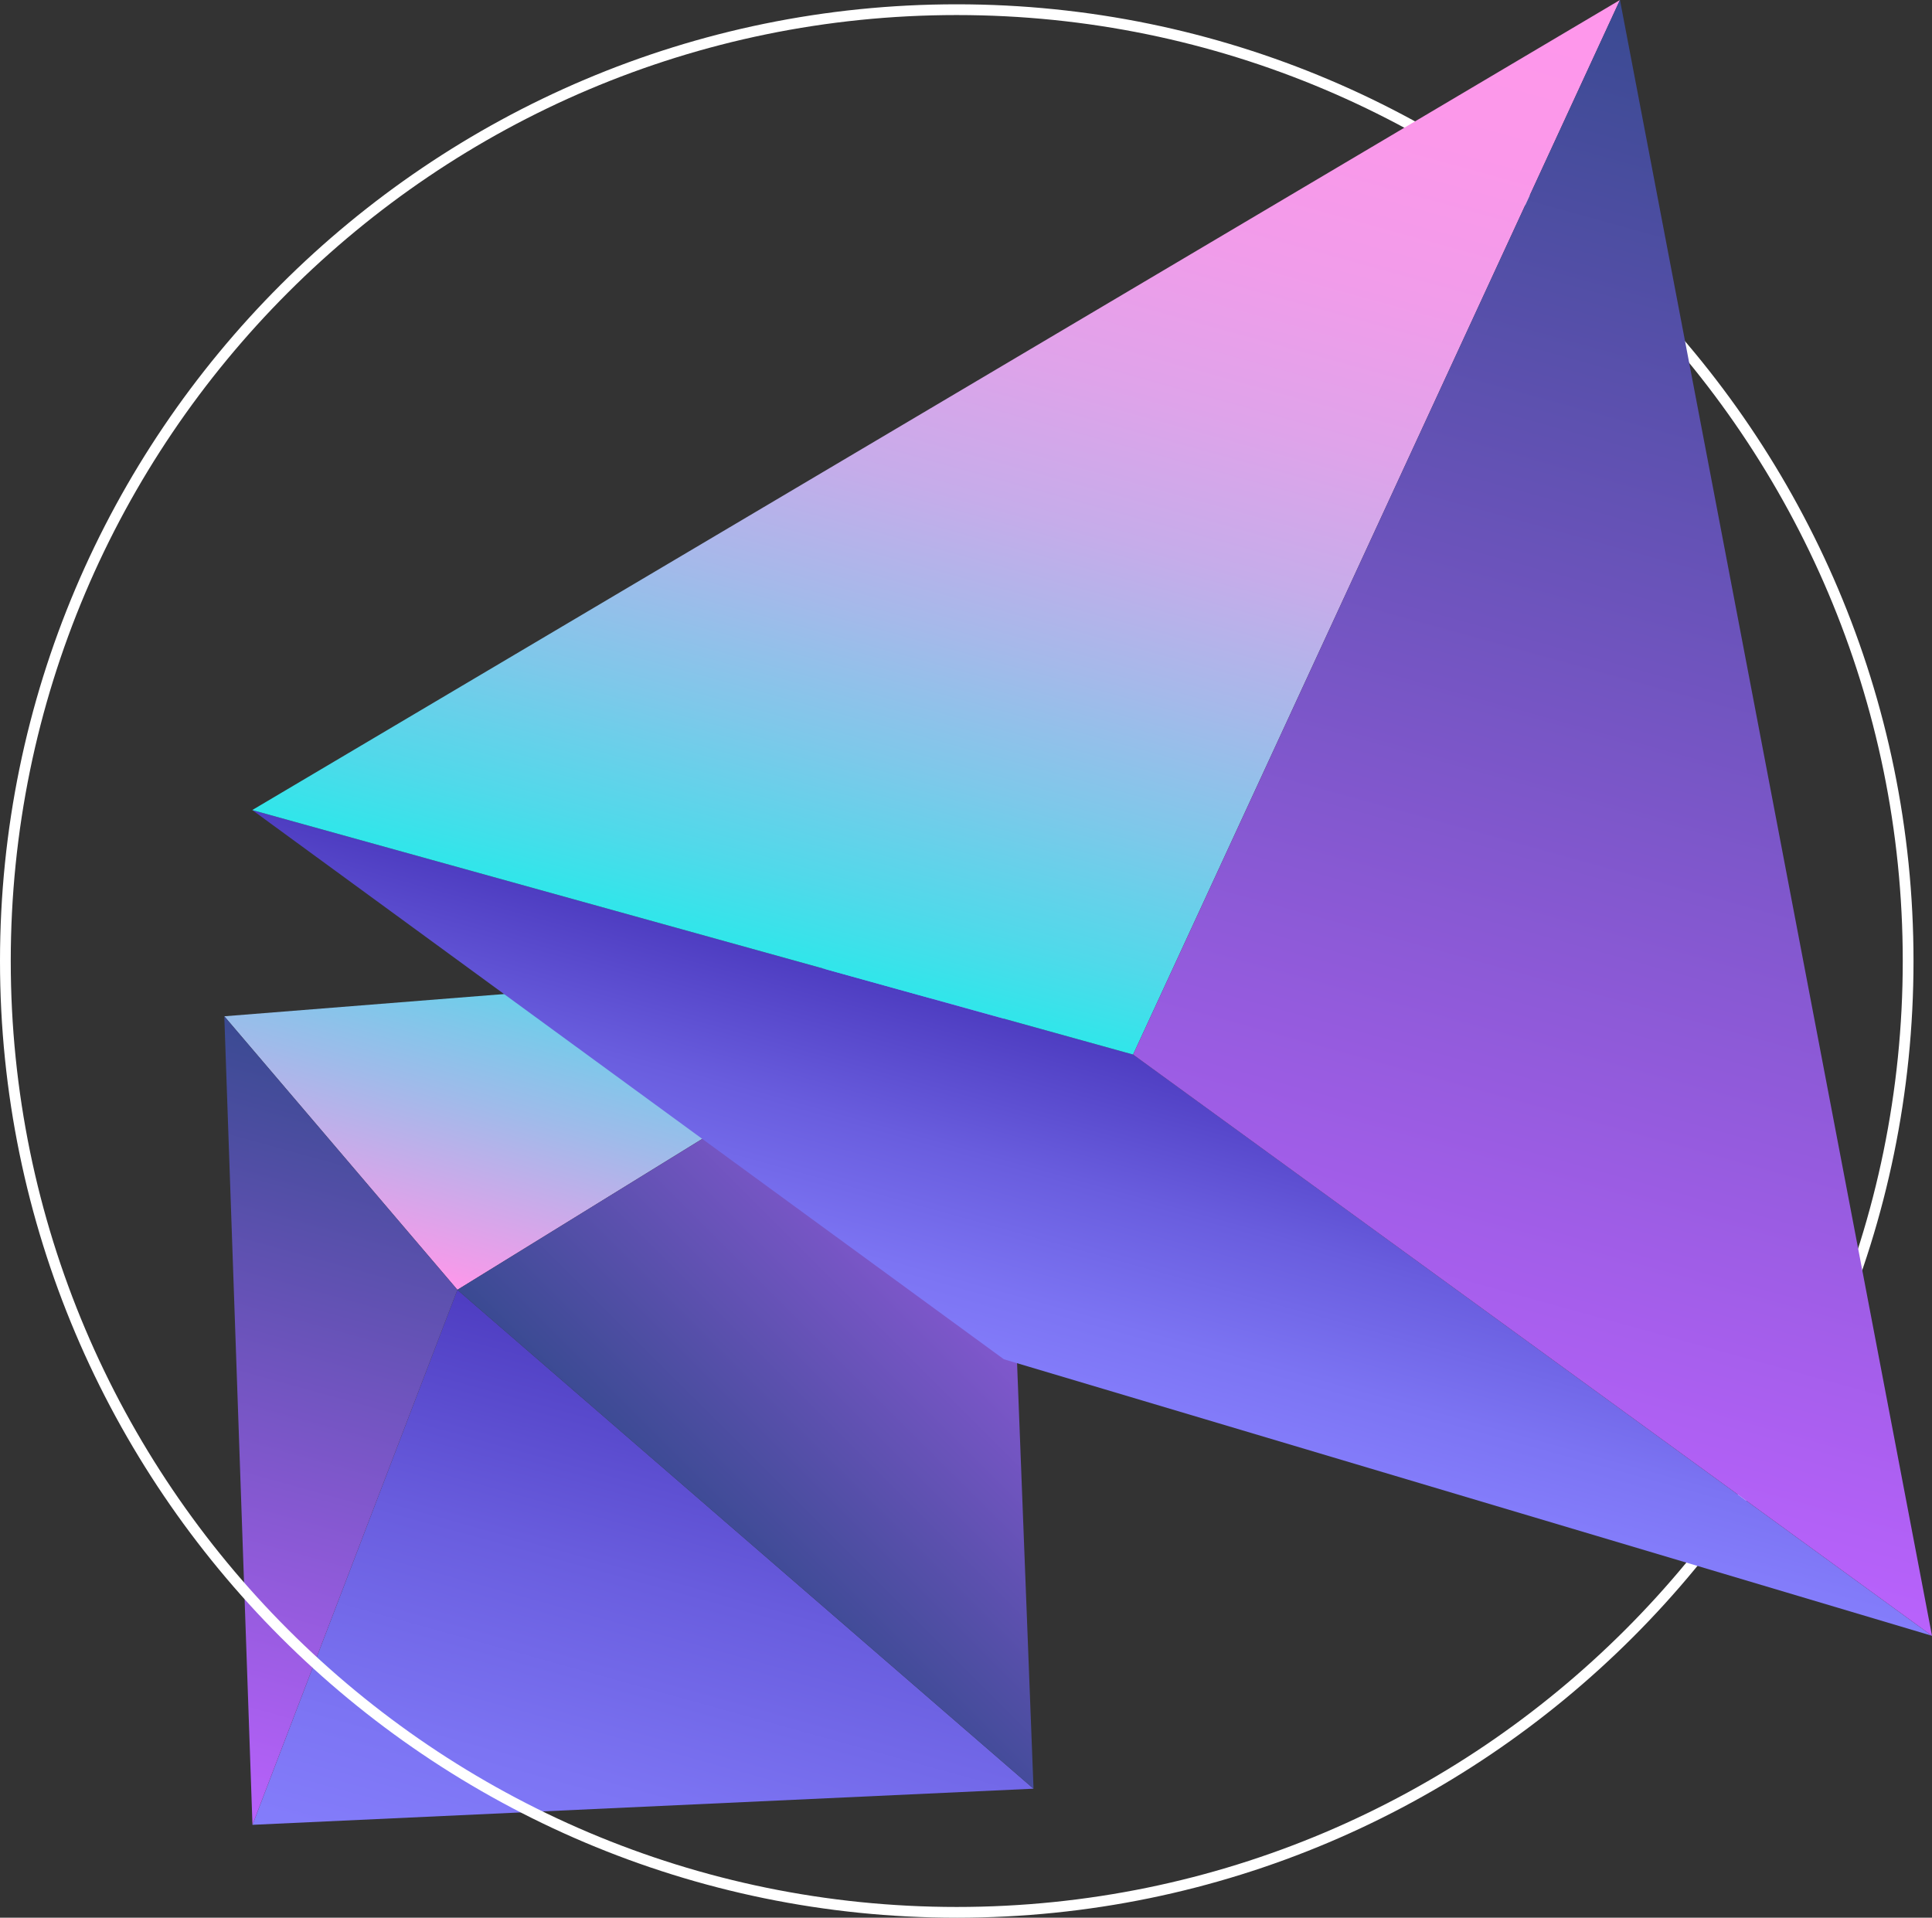
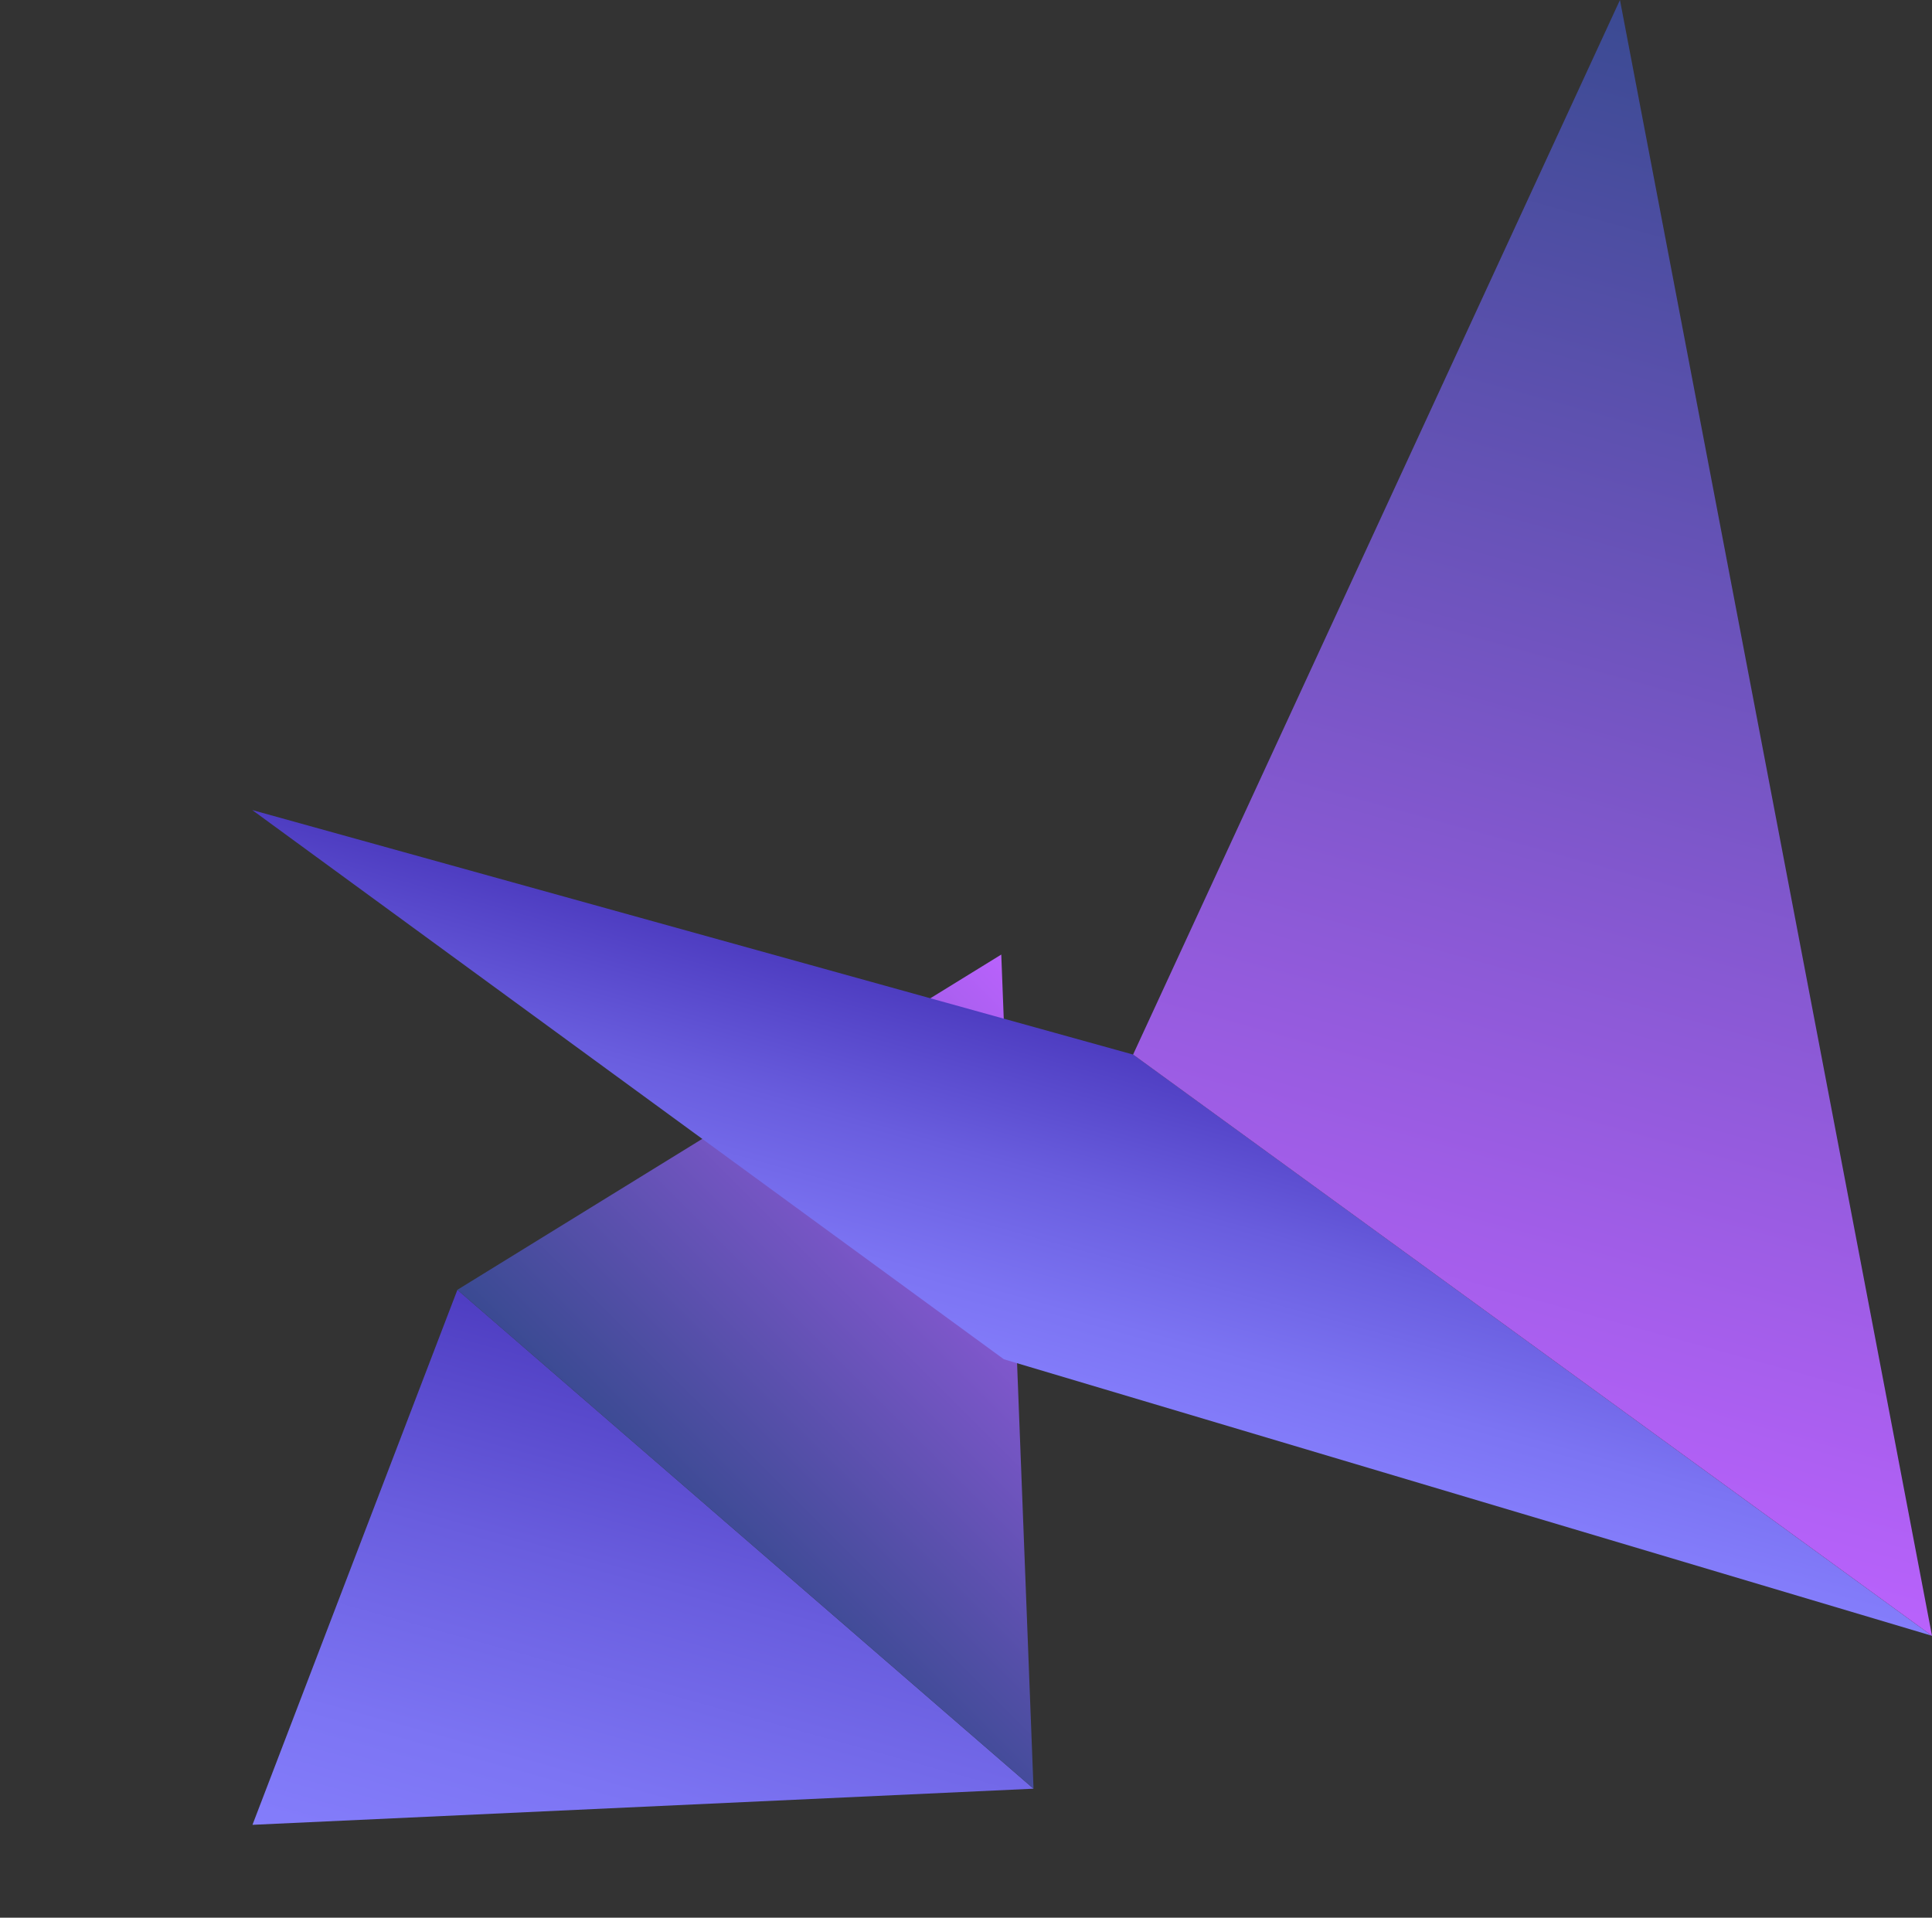
<svg xmlns="http://www.w3.org/2000/svg" xmlns:ns1="http://sodipodi.sourceforge.net/DTD/sodipodi-0.dtd" xmlns:ns2="http://www.inkscape.org/namespaces/inkscape" xmlns:xlink="http://www.w3.org/1999/xlink" id="OBJECTS" viewBox="0 0 89.84 89.18" version="1.1" ns1:docname="Símbolo-Formacion.svg" width="89.84" height="89.18" ns2:version="1.4 (e7c3feb1, 2024-10-09)">
  <rect x="0" y="0" width="89.84" height="89.18" fill="#333333" stroke="none" />
  <ns1:namedview id="namedview27" pagecolor="#ffffff" bordercolor="#000000" borderopacity="0.25" ns2:showpageshadow="2" ns2:pageopacity="0.0" ns2:pagecheckerboard="0" ns2:deskcolor="#d1d1d1" ns2:zoom="5.9727891" ns2:cx="14.398633" ns2:cy="48.051253" ns2:window-width="1216" ns2:window-height="1027" ns2:window-x="295" ns2:window-y="46" ns2:window-maximized="0" ns2:current-layer="OBJECTS" />
  <defs id="defs21">
    <style id="style1">.cls-1{fill:url(#linear-gradient);}.cls-1,.cls-2,.cls-3,.cls-4,.cls-5,.cls-6,.cls-7,.cls-8{stroke-width:0px;}.cls-2{fill:url(#Degradado_sin_nombre_4);}.cls-3{fill:url(#linear-gradient-4);}.cls-4{fill:url(#linear-gradient-2);}.cls-5{fill:url(#linear-gradient-3);}.cls-6{fill:url(#Degradado_sin_nombre_4-3);}.cls-7{fill:url(#Degradado_sin_nombre_4-2);}.cls-8{fill:#fff;}</style>
    <linearGradient id="linear-gradient" x1="74.11" y1="92.06" x2="74.11" y2="118.58" gradientTransform="rotate(15.5,81.316,70.958)" gradientUnits="userSpaceOnUse">
      <stop offset="0" stop-color="#4e3dc1" id="stop1" />
      <stop offset=".4" stop-color="#695dde" id="stop2" />
      <stop offset=".77" stop-color="#7c74f3" id="stop3" />
      <stop offset="1" stop-color="#847dfb" id="stop4" />
    </linearGradient>
    <linearGradient id="linear-gradient-2" x1="62.55" y1="70.28" x2="62.55" y2="92.06" gradientTransform="rotate(15.5,81.316,70.958)" gradientUnits="userSpaceOnUse">
      <stop offset="0" stop-color="#30e6ea" id="stop5" />
      <stop offset=".11" stop-color="#3ee0ea" id="stop6" />
      <stop offset=".32" stop-color="#63d2ea" id="stop7" />
      <stop offset=".6" stop-color="#9fbbea" id="stop8" />
      <stop offset=".95" stop-color="#f19cea" id="stop9" />
      <stop offset="1" stop-color="#ff97eb" id="stop10" />
    </linearGradient>
    <linearGradient id="Degradado_sin_nombre_4" x1="52.45" y1="82.7" x2="52.45" y2="118.58" gradientTransform="rotate(15.5,81.316,70.958)" gradientUnits="userSpaceOnUse">
      <stop offset="0" stop-color="#3a4a92" id="stop11" />
      <stop offset="1" stop-color="#b962fc" id="stop12" />
    </linearGradient>
    <linearGradient id="Degradado_sin_nombre_4-2" x1="74.75" y1="100.76" x2="88.98" y2="75.61" xlink:href="#Degradado_sin_nombre_4" />
    <linearGradient id="linear-gradient-3" x1="86.98" y1="73.12" x2="86.98" y2="89.24" xlink:href="#linear-gradient" />
    <linearGradient id="linear-gradient-4" x1="69.82" y1="19.82" x2="69.82" y2="73.12" gradientTransform="rotate(15.5,81.316,70.958)" gradientUnits="userSpaceOnUse">
      <stop offset="0" stop-color="#ff97eb" id="stop13" />
      <stop offset=".16" stop-color="#fb98ea" id="stop14" />
      <stop offset=".3" stop-color="#f19cea" id="stop15" />
      <stop offset=".44" stop-color="#dfa3ea" id="stop16" />
      <stop offset=".57" stop-color="#c6acea" id="stop17" />
      <stop offset=".69" stop-color="#a5b9ea" id="stop18" />
      <stop offset=".81" stop-color="#7ec8ea" id="stop19" />
      <stop offset=".93" stop-color="#50d9ea" id="stop20" />
      <stop offset="1" stop-color="#30e6ea" id="stop21" />
    </linearGradient>
    <linearGradient id="Degradado_sin_nombre_4-3" x1="108.23" y1="19.82" x2="108.23" y2="89.24" xlink:href="#Degradado_sin_nombre_4" />
    <linearGradient ns2:collect="always" xlink:href="#linear-gradient" id="linearGradient27" gradientUnits="userSpaceOnUse" gradientTransform="rotate(15.5,81.316,70.958)" x1="74.11" y1="92.06" x2="74.11" y2="118.58" />
    <linearGradient ns2:collect="always" xlink:href="#Degradado_sin_nombre_4" id="linearGradient28" gradientUnits="userSpaceOnUse" gradientTransform="rotate(15.5,81.316,70.958)" x1="52.45" y1="82.7" x2="52.45" y2="118.58" />
  </defs>
  <polygon class="cls-1" points="81.31,108.63 44.99,110.31 54.52,85.43 " id="polygon21" style="fill:url(#linearGradient27)" transform="translate(-33.25,-25.45)" />
-   <polygon class="cls-4" points="79.81,69.84 43.68,72.71 54.52,85.43 " id="polygon22" style="fill:url(#linear-gradient-2)" transform="translate(-33.25,-25.45)" />
-   <polygon class="cls-2" points="54.52,85.43 43.68,72.71 44.99,110.31 " id="polygon23" style="fill:url(#linearGradient28)" transform="translate(-33.25,-25.45)" />
  <polygon class="cls-7" points="79.81,69.84 81.31,108.63 54.52,85.43 " id="polygon24" style="fill:url(#Degradado_sin_nombre_4-2)" transform="translate(-33.25,-25.45)" />
-   <path class="cls-8" d="M 44.49,89.18 C 19.96,89.18 0,69.22 0,44.69 0,20.16 19.96,0.2 44.49,0.2 c 24.53,0 44.49,19.96 44.49,44.49 0,24.53 -19.96,44.49 -44.49,44.49 z m 0,-88.48 C 20.23,0.7 0.5,20.43 0.5,44.69 0.5,68.95 20.23,88.68 44.49,88.68 68.75,88.68 88.48,68.95 88.48,44.69 88.48,20.43 68.75,0.7 44.49,0.7 Z" id="path24" />
  <polygon class="cls-5" points="44.98,63.12 79.93,88.66 123.09,101.52 85.94,74.49 " id="polygon25" style="fill:url(#linear-gradient-3)" transform="translate(-33.25,-25.45)" />
-   <polygon class="cls-3" points="44.98,63.12 108.58,25.45 85.94,74.49 " id="polygon26" style="fill:url(#linear-gradient-4)" transform="translate(-33.25,-25.45)" />
  <polygon class="cls-6" points="85.94,74.49 123.09,101.52 108.58,25.45 " id="polygon27" style="fill:url(#Degradado_sin_nombre_4-3)" transform="translate(-33.25,-25.45)" />
</svg>